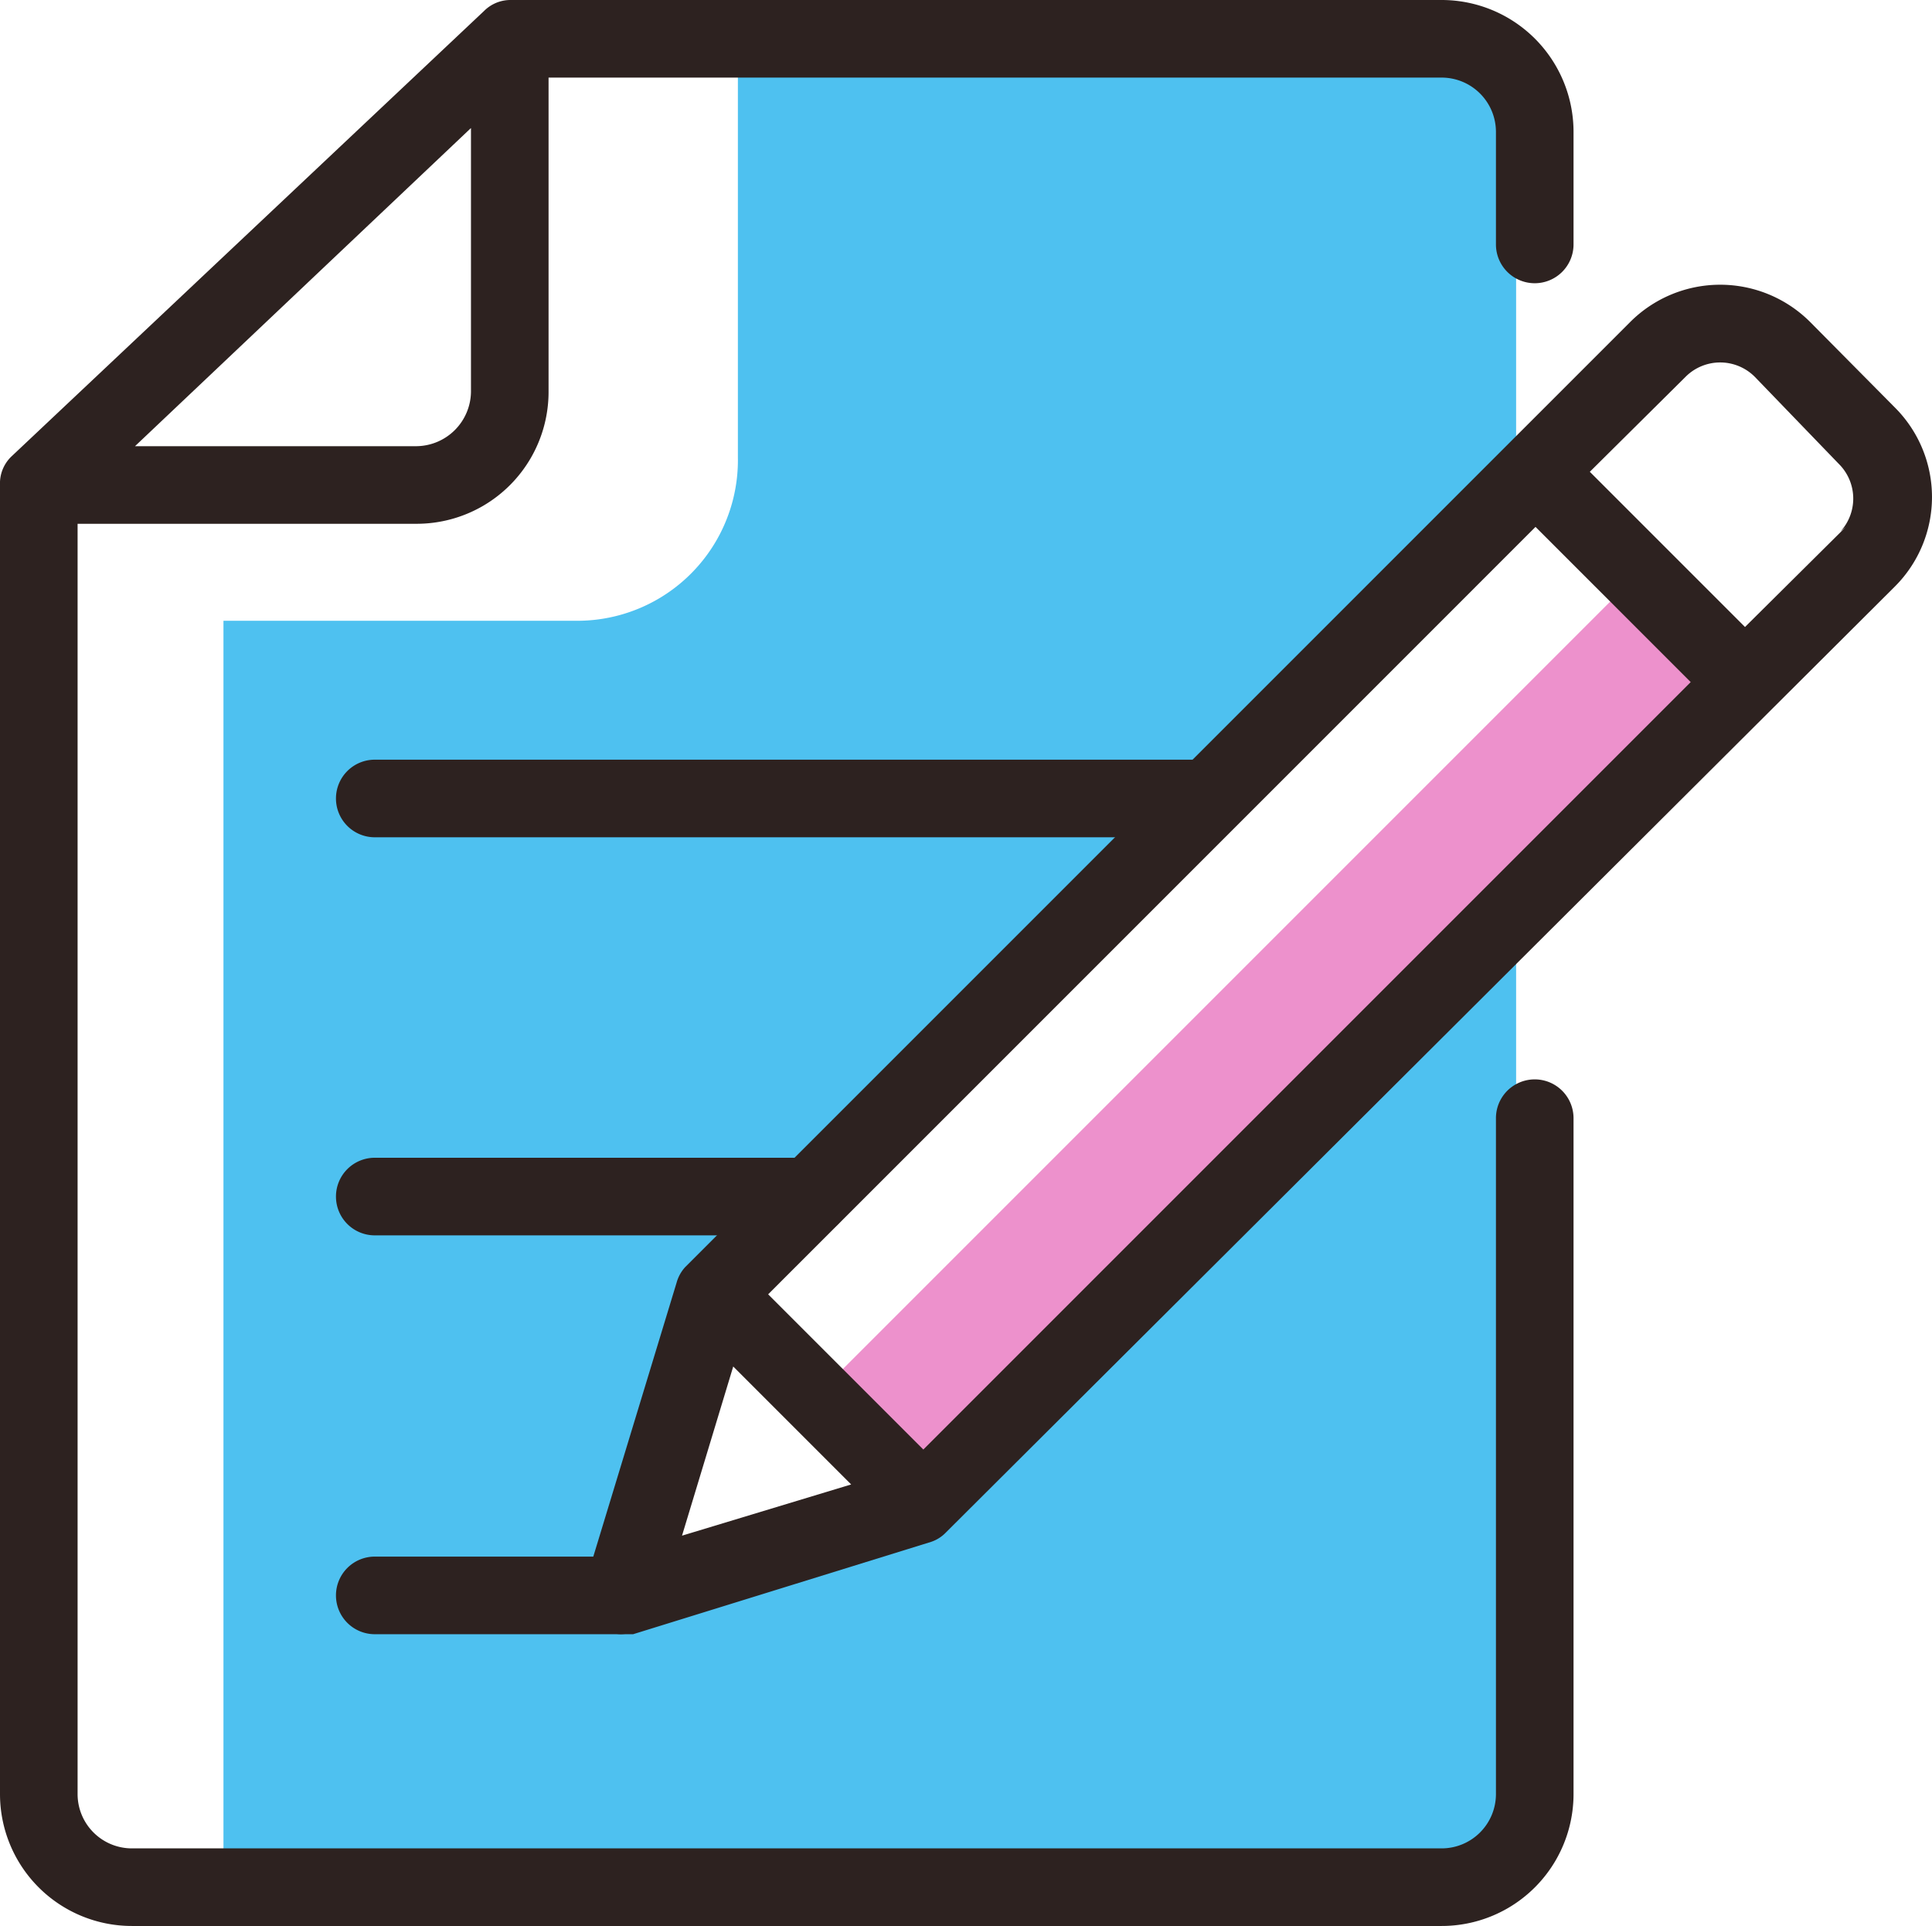
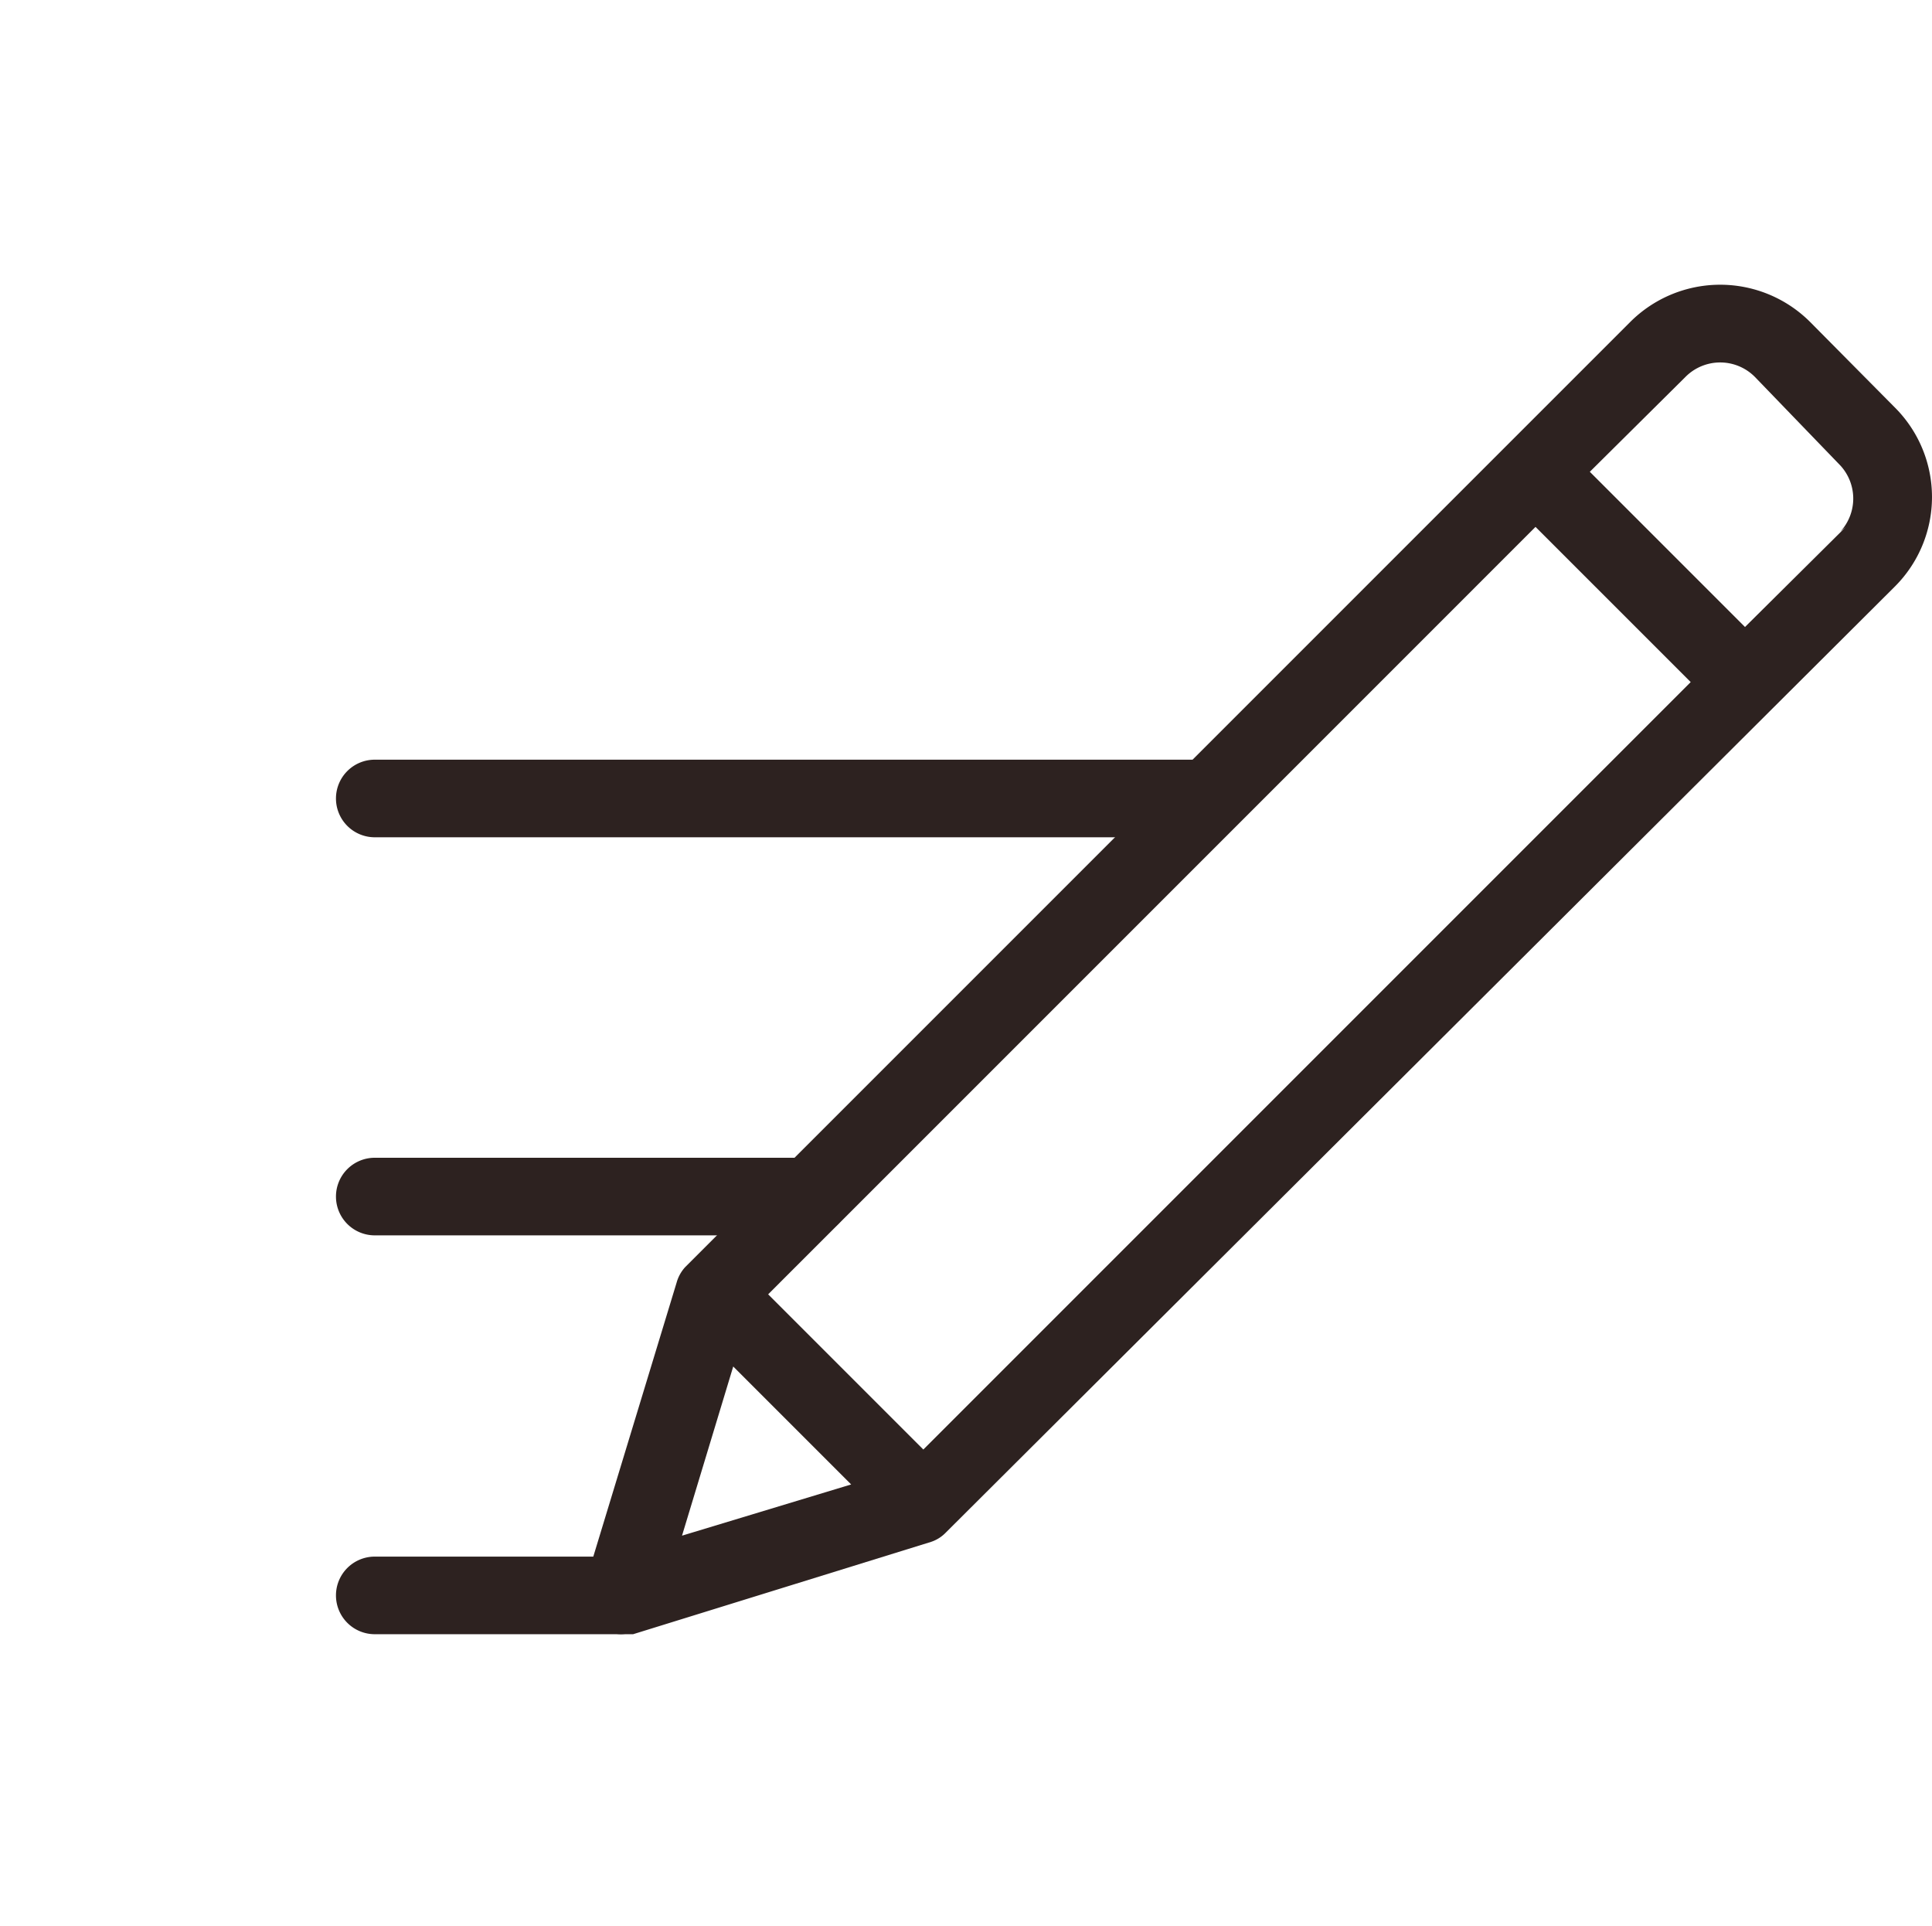
<svg xmlns="http://www.w3.org/2000/svg" viewBox="0 0 24.9 24.82">
  <defs>
    <style>.cls-1{fill:#ed91cc;}.cls-2{fill:#4ec1f0;}.cls-3{fill:#2d2220;}</style>
  </defs>
  <g id="Layer_2" data-name="Layer 2">
    <g id="Layer_2-2" data-name="Layer 2">
-       <rect class="cls-1" x="8.85" y="12.47" width="15.14" height="1.83" transform="translate(-4.66 15.53) rotate(-45)" />
-       <path class="cls-2" d="M9.51.75V5.89A2.07,2.07,0,0,1,7.44,8H2.88V24.34H19.54V11.78l-7.76,7.66L8.09,20.56l1.07-3.79L19.54,6.38V.75Z" />
-       <path class="cls-3" d="M19.78,3.65a.5.5,0,0,0,.5-.5V1.7A1.7,1.7,0,0,0,18.58,0h-12a.48.48,0,0,0-.34.14h0L.15,5.88h0A.48.48,0,0,0,0,6.25V23.12a1.7,1.7,0,0,0,1.7,1.7H18.58a1.7,1.7,0,0,0,1.7-1.7V14.41a.5.5,0,1,0-1,0v8.71a.7.7,0,0,1-.7.7H1.7a.7.7,0,0,1-.7-.7V6.75H5.37a1.7,1.7,0,0,0,1.7-1.7V1H18.58a.7.7,0,0,1,.7.7V3.15A.5.5,0,0,0,19.78,3.65ZM5.37,5.75H1.74l4.33-4.1v3.4A.71.71,0,0,1,5.37,5.75Z" />
      <path class="cls-3" d="M24.42,5.25l-1.09-1.1a1.64,1.64,0,0,0-2.32,0L8.83,16.33a.49.49,0,0,0-.11.2h0L7.54,20.41a.49.49,0,0,0,.12.5.49.49,0,0,0,.36.15l.14,0L12,19.87h0a.47.47,0,0,0,.19-.12L24.42,7.56A1.63,1.63,0,0,0,24.42,5.25ZM19.79,6.79l2,2-9.89,9.89-1-1-1-1Zm-11,13,.66-2.18.76.76.76.76Zm15-13L22.49,8.08l-2-2,1.23-1.22a.63.63,0,0,1,.9,0L23.72,6A.63.63,0,0,1,23.72,6.85Z" />
      <path class="cls-3" d="M15.51,10.79H4.83a.5.5,0,0,1-.5-.5.5.5,0,0,1,.5-.5H15.51a.5.5,0,0,1,.5.5A.5.5,0,0,1,15.51,10.79Z" />
      <path class="cls-3" d="M8,21.06H4.83a.5.5,0,0,1-.5-.5.5.5,0,0,1,.5-.5H8a.5.5,0,0,1,.5.5A.51.51,0,0,1,8,21.06Z" />
      <path class="cls-3" d="M10.45,15.92H4.83a.5.5,0,0,1-.5-.5.5.5,0,0,1,.5-.5h5.62a.51.51,0,0,1,.5.5A.5.5,0,0,1,10.45,15.92Z" />
    </g>
  </g>
</svg>